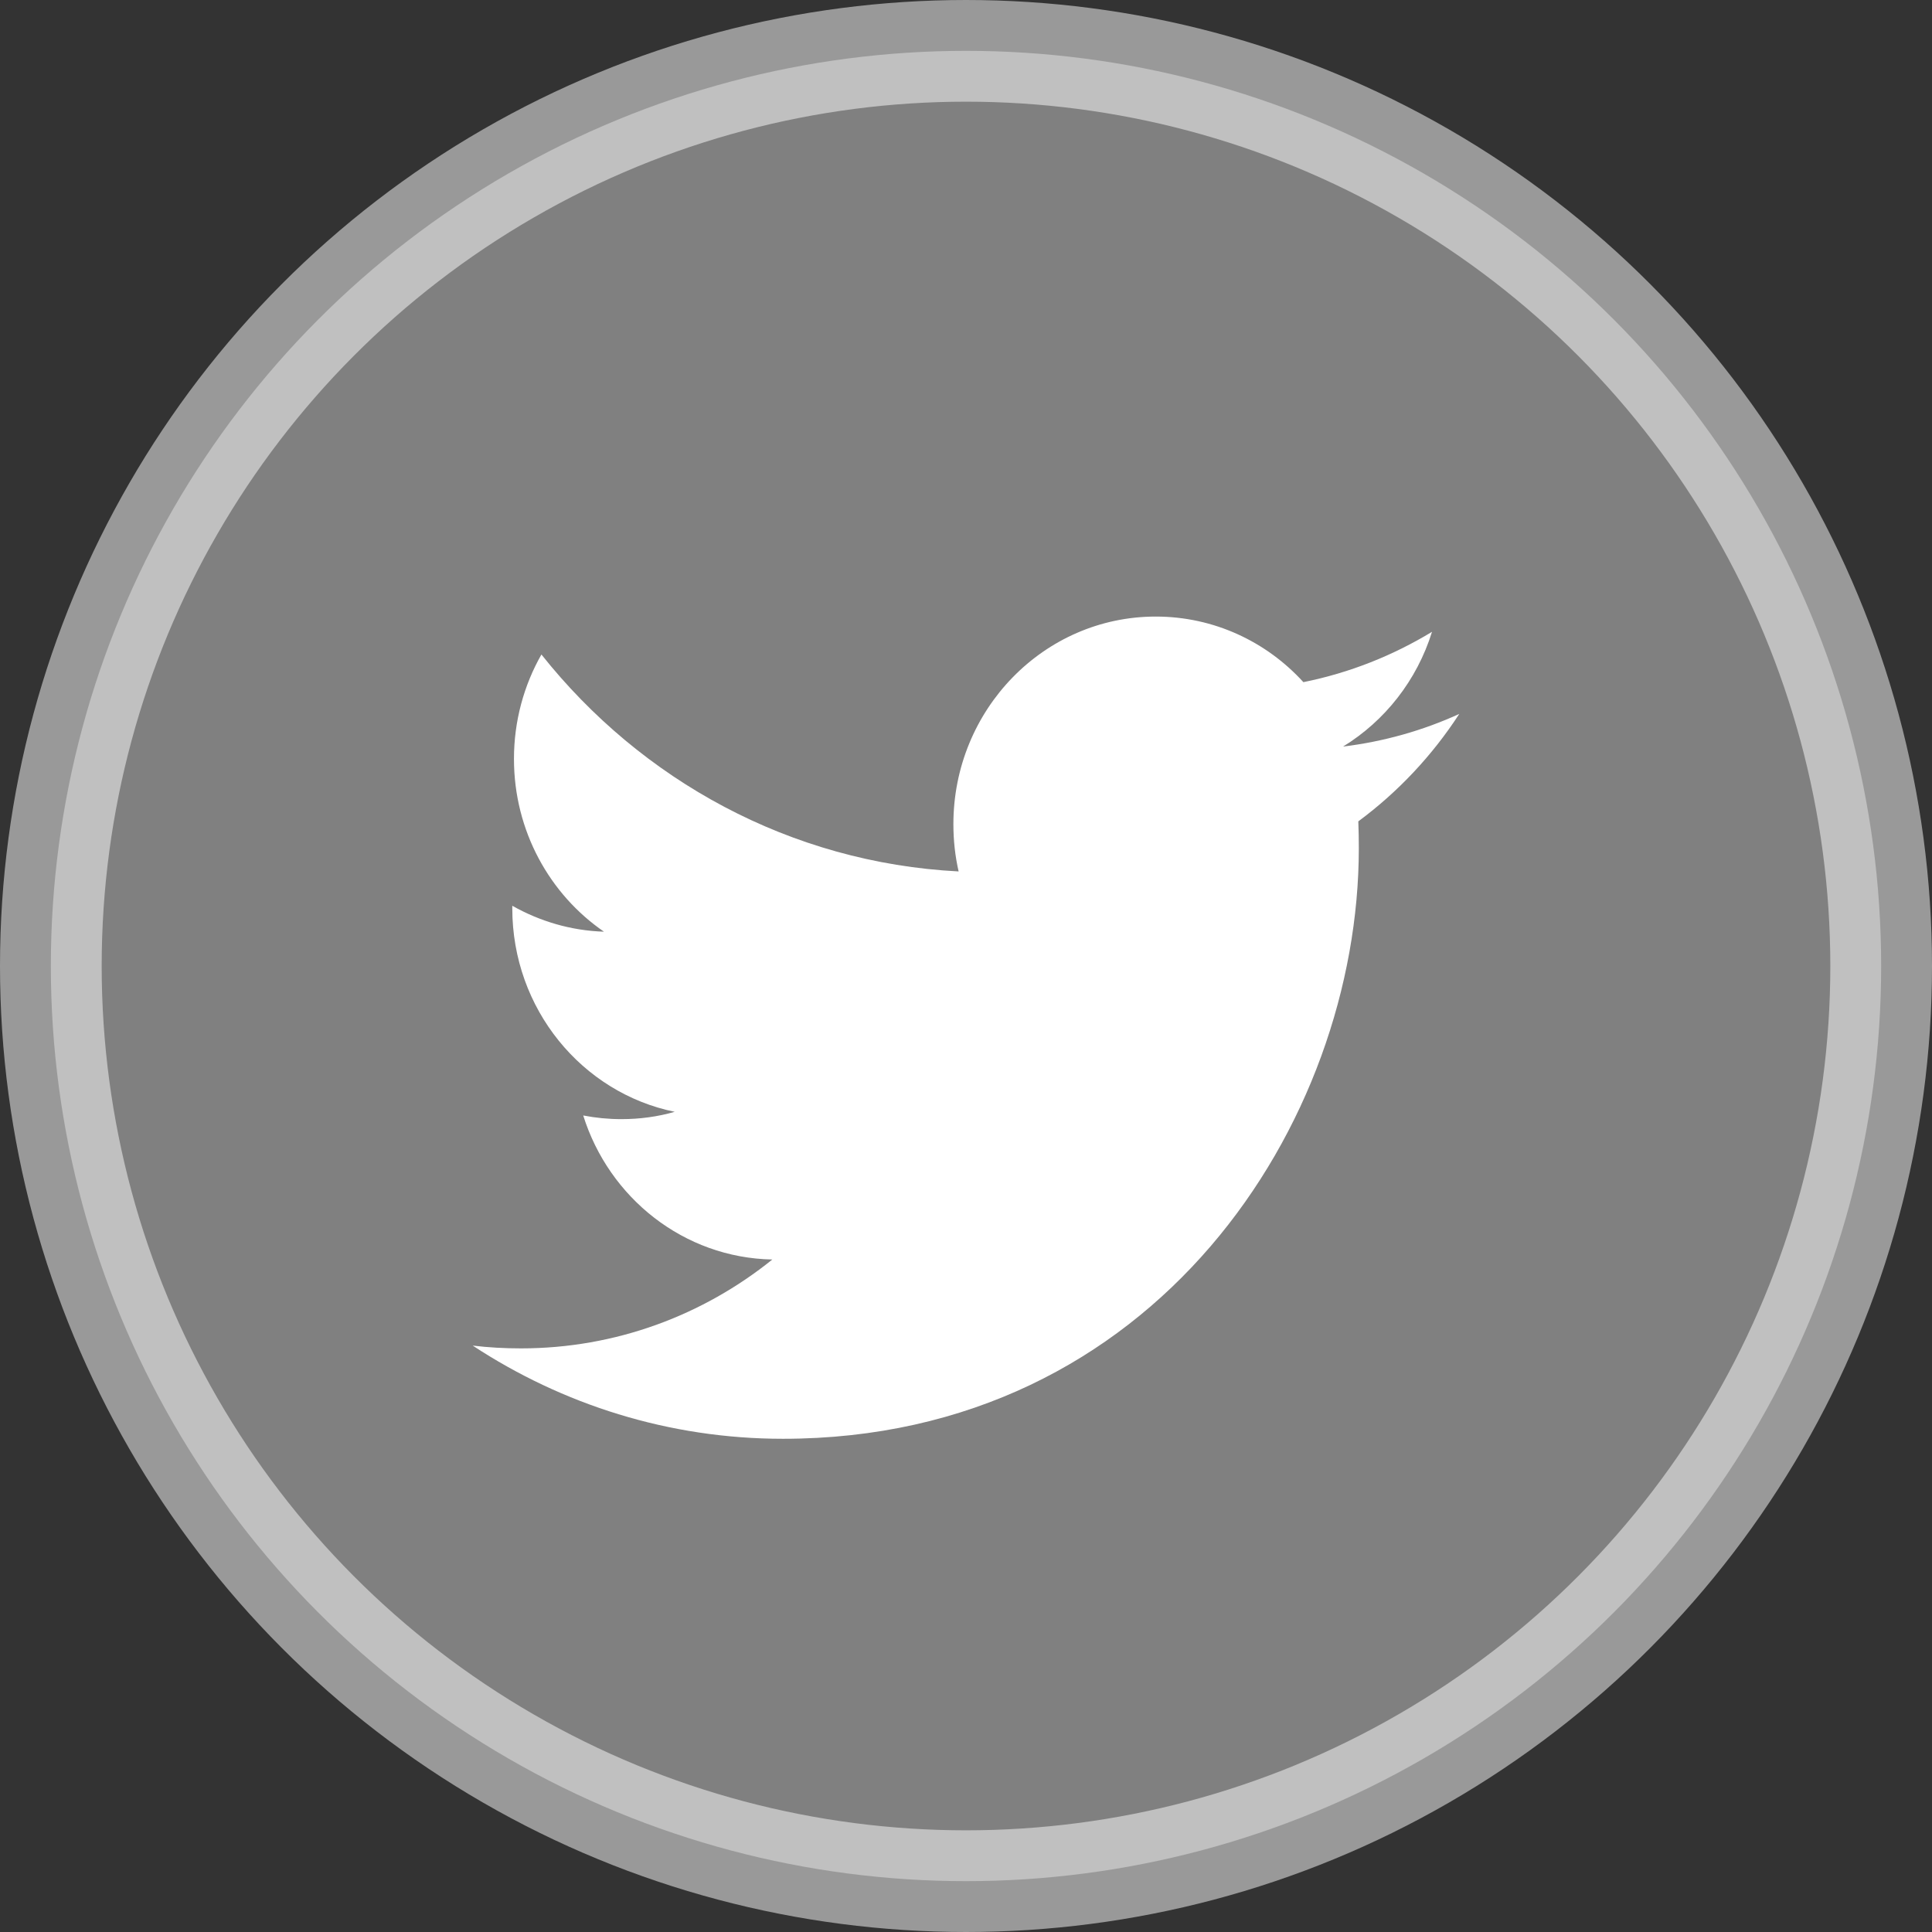
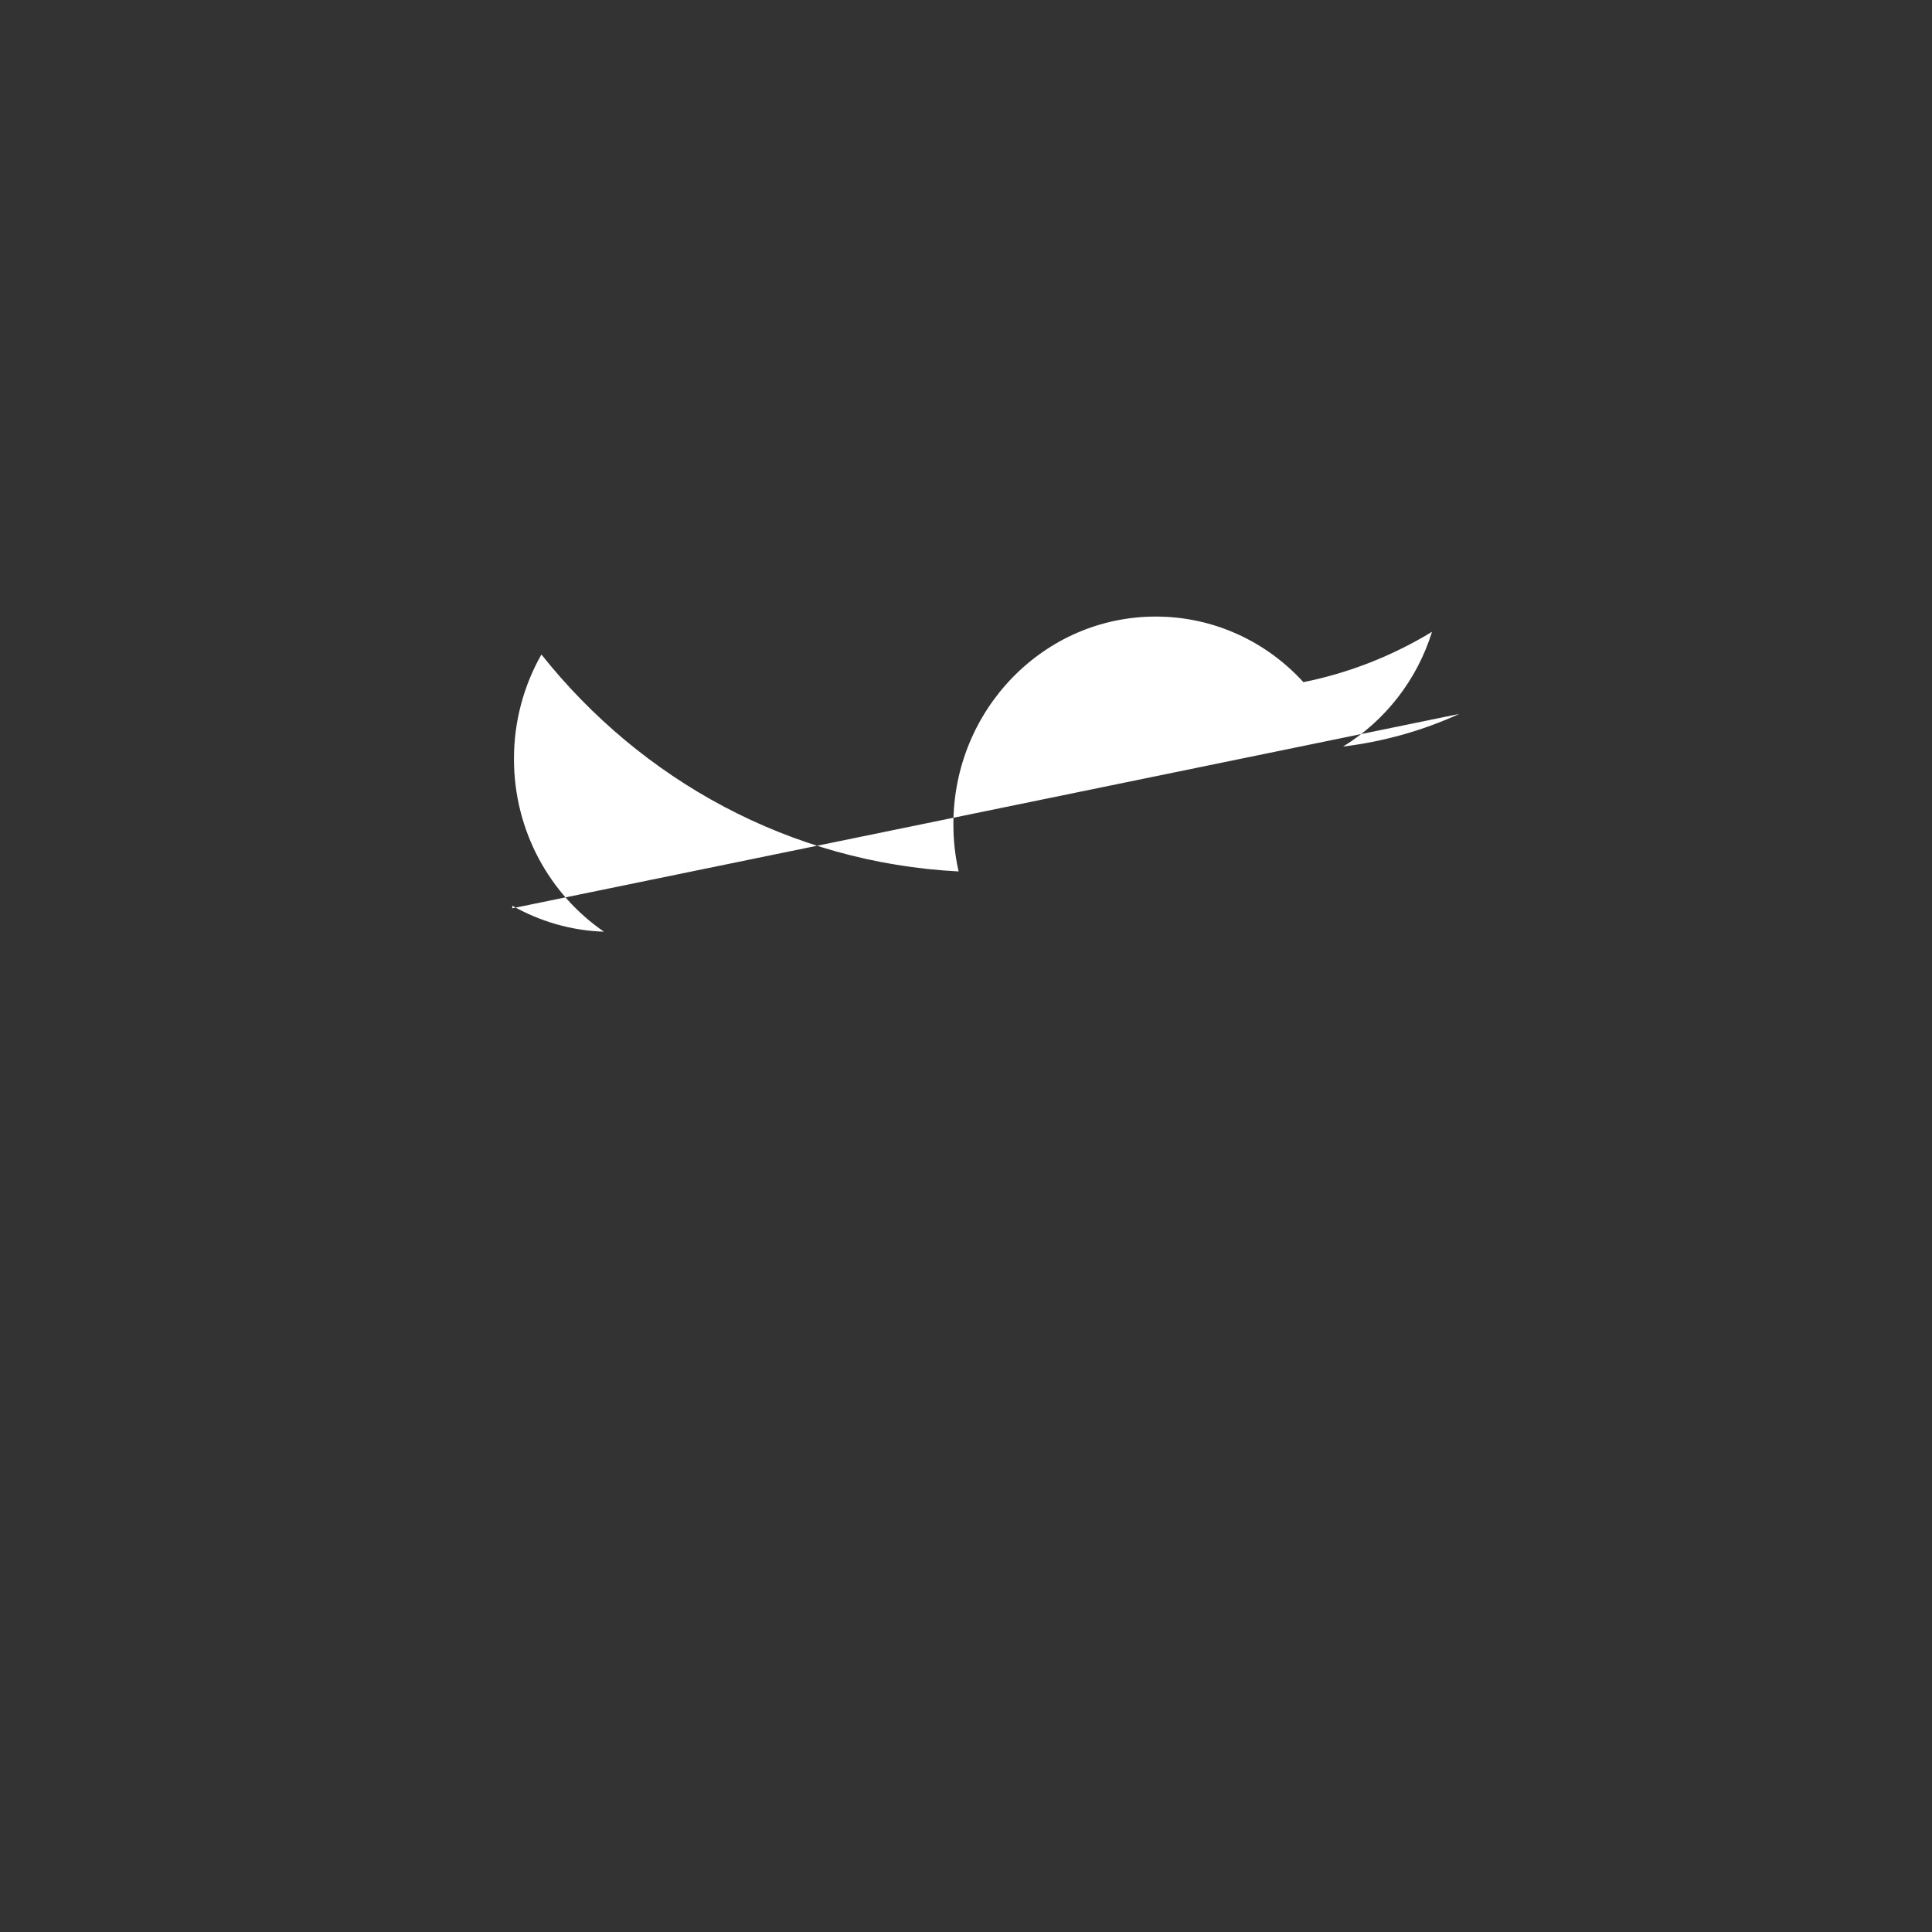
<svg xmlns="http://www.w3.org/2000/svg" width="38" height="38" viewBox="0 0 38 38">
  <rect x="0" y="0" width="38" height="38" fill="#333333" stroke="none" />
  <title>RS/Bulle Twitter Copy 3</title>
  <g fill="#FFF" fill-rule="evenodd">
-     <circle stroke="#FFF" stroke-width="2" fill-opacity=".75" opacity=".5" cx="19" cy="19" r="18" />
-     <path d="M28.702 14.042c-.713.325-1.48.544-2.286.642.823-.504 1.454-1.304 1.75-2.257-.77.467-1.62.807-2.53.99-.723-.794-1.758-1.29-2.904-1.29-2.197 0-3.98 1.828-3.98 4.083 0 .32.034.63.103.93-3.31-.17-6.242-1.795-8.206-4.267-.344.605-.54 1.307-.54 2.054 0 1.416.703 2.665 1.77 3.398-.65-.02-1.266-.206-1.803-.51v.05c0 1.98 1.372 3.63 3.195 4.003-.334.096-.686.144-1.05.144-.256 0-.506-.025-.75-.072.508 1.62 1.977 2.8 3.72 2.833-1.362 1.096-3.08 1.748-4.944 1.748-.32 0-.64-.017-.95-.055 1.762 1.157 3.855 1.833 6.102 1.833 7.324 0 11.327-6.22 11.327-11.614 0-.178-.003-.355-.01-.53.778-.575 1.453-1.293 1.985-2.112" />
+     <path d="M28.702 14.042c-.713.325-1.48.544-2.286.642.823-.504 1.454-1.304 1.75-2.257-.77.467-1.62.807-2.53.99-.723-.794-1.758-1.29-2.904-1.29-2.197 0-3.98 1.828-3.98 4.083 0 .32.034.63.103.93-3.31-.17-6.242-1.795-8.206-4.267-.344.605-.54 1.307-.54 2.054 0 1.416.703 2.665 1.77 3.398-.65-.02-1.266-.206-1.803-.51v.05" />
  </g>
</svg>